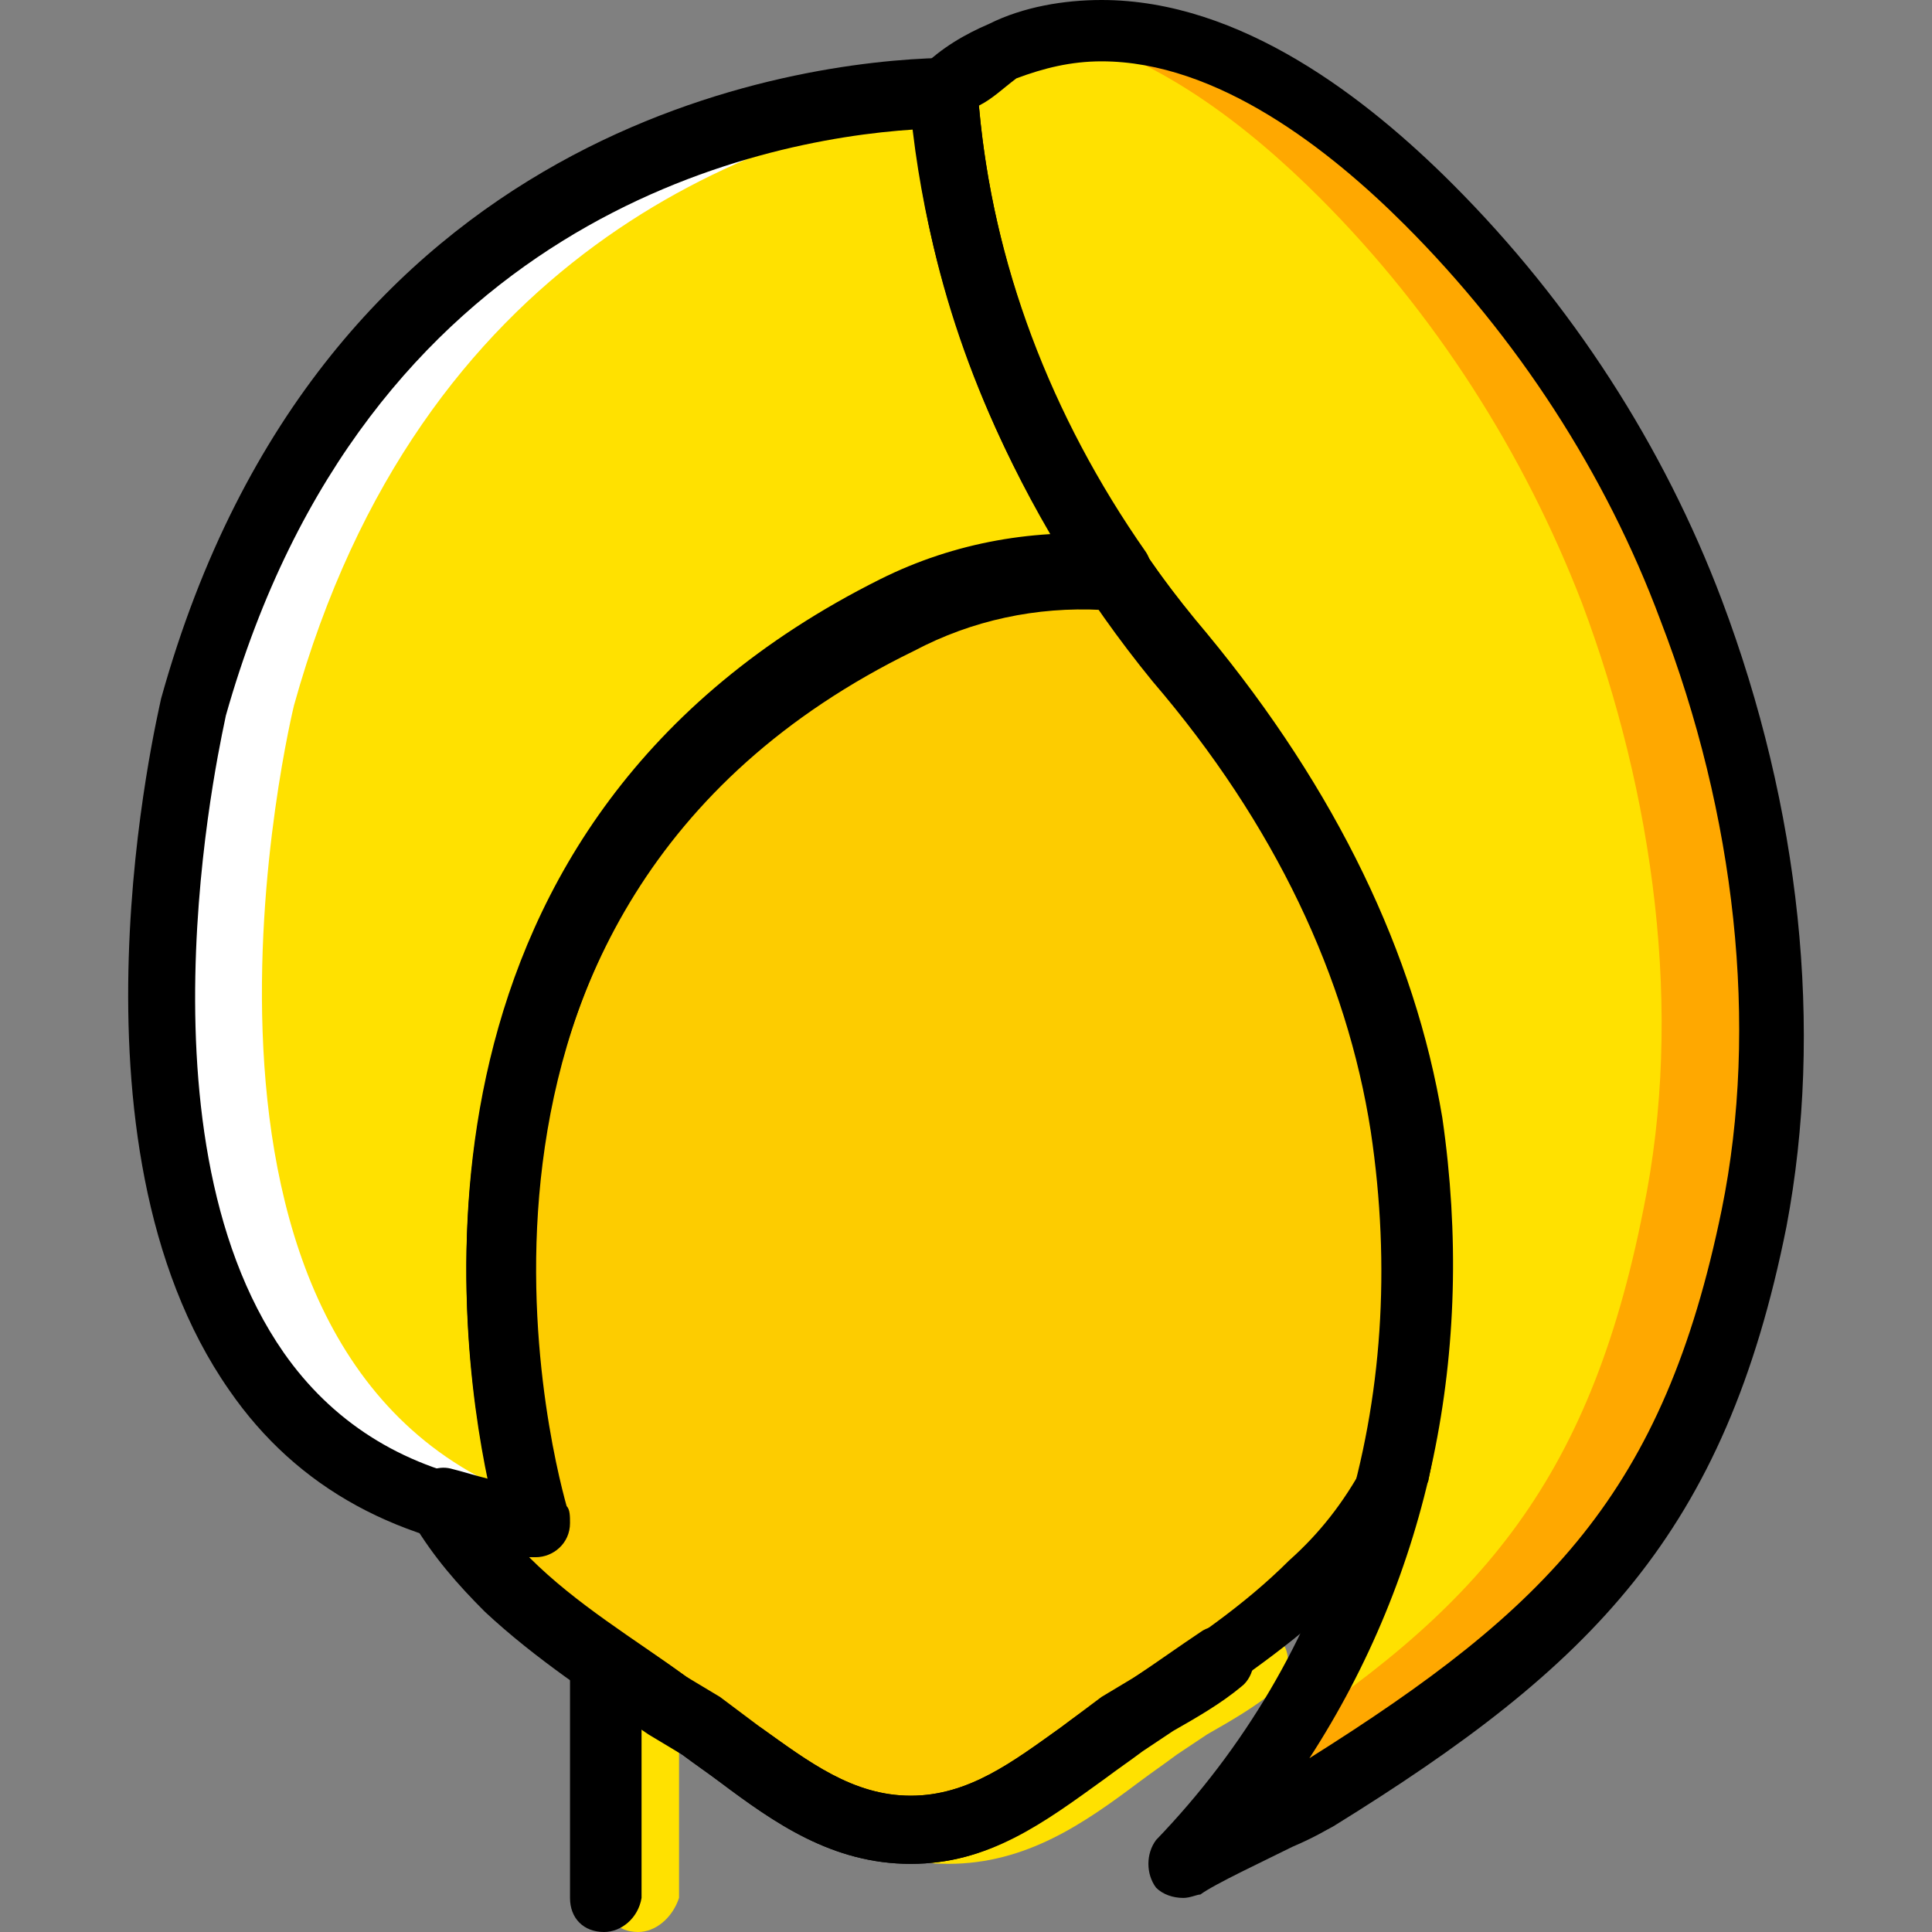
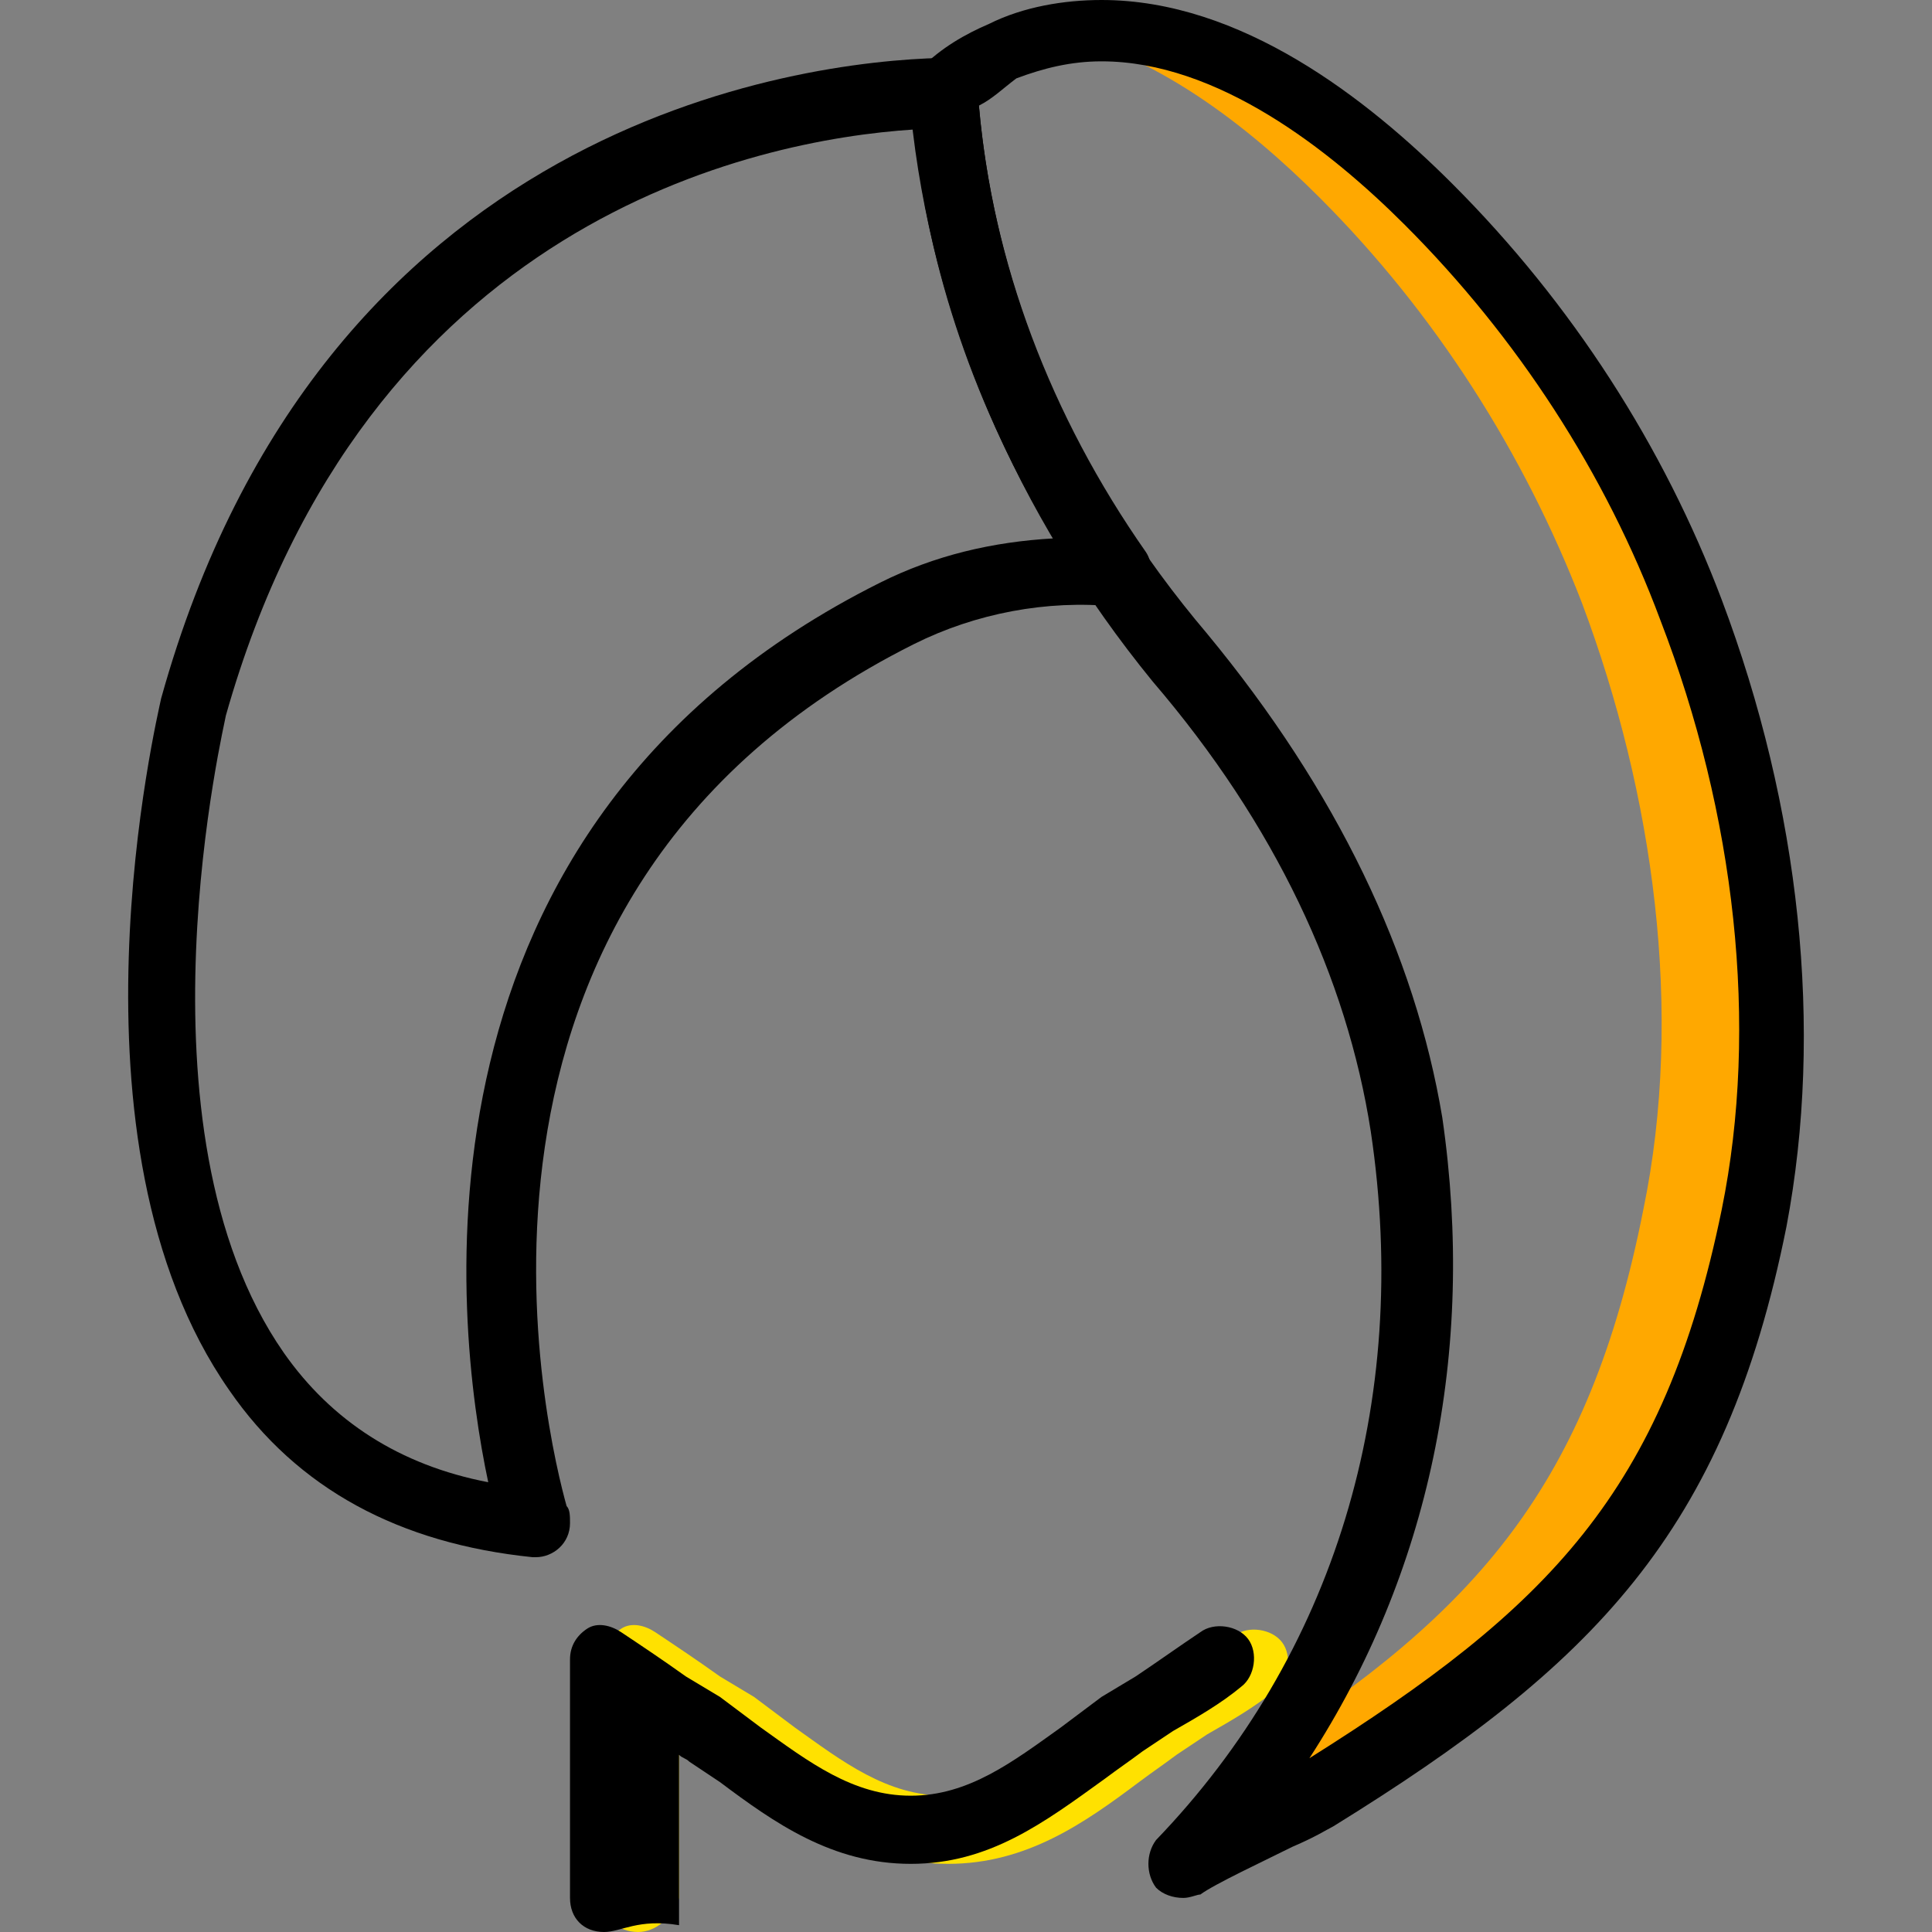
<svg xmlns="http://www.w3.org/2000/svg" height="800px" width="800px" version="1.1" id="Layer_1" viewBox="0 0 509.305 509.305" xml:space="preserve">
  <rect x="0" y="0" width="509.305" height="509.305" fill="#808080" stroke="none" />
  <g transform="translate(0 1)">
    <g>
      <path style="fill:#FFE100;" d="M168.228,508.305c-5.389,0-8.982-3.593-8.982-8.982v-62.877c0-3.593,1.796-6.288,4.491-8.084    c2.695-1.797,6.288-0.898,8.982,0.898c5.389,3.593,10.779,7.186,17.067,11.677l8.982,5.389c3.593,2.695,7.186,5.389,10.779,8.084    c12.575,8.982,24.253,17.965,39.523,17.965s26.947-8.982,39.523-17.965c3.593-2.695,7.186-5.389,10.779-7.186l8.982-5.389    c5.389-3.593,11.677-8.084,17.067-11.677c3.593-2.695,9.881-1.797,12.575,1.796c2.695,3.593,1.797,9.881-1.797,12.575    c-5.389,4.491-11.677,8.084-17.965,11.677l-8.084,5.389c-3.593,2.695-6.288,4.491-9.881,7.186    c-14.372,10.779-29.642,21.558-50.302,21.558c-20.66,0-35.93-10.779-50.302-21.558c-3.593-2.695-6.288-4.491-9.881-7.186    l-8.084-5.389c-0.898-0.898-1.796-0.898-2.695-1.797v44.912C177.21,504.712,172.719,508.305,168.228,508.305z" />
-       <path style="fill:#FFE100;" d="M445.786,159.786c-15.27-39.523-39.523-76.351-69.165-106.891    C347.877,25.049,305.659-5.491,264.34,13.372c-6.288,2.695-10.779,5.389-15.27,9.881v4.491    c5.389,52.996,27.846,103.298,61.979,143.719c27.846,33.235,52.098,74.554,59.284,123.06    c17.067,116.772-45.811,182.344-58.386,195.818c6.288-4.491,31.439-16.168,35.032-17.965    c66.47-41.319,99.705-73.656,114.975-151.803C471.835,267.575,464.649,210.088,445.786,159.786" />
    </g>
    <path style="fill:#FFA800;" d="M444.887,157.989c-16.168-40.421-39.523-76.351-70.063-106.891   C349.673,25.947,312.845-1,276.017,7.084c27.846,5.389,52.997,25.151,71.86,44.014c30.54,30.54,53.895,67.368,69.165,106.891   c18.863,50.302,26.947,107.789,16.168,159.888c-14.372,72.758-44.014,105.993-101.502,142.821   c-9.881,13.474-17.965,22.456-22.456,26.947c6.288-4.491,31.439-16.168,35.032-17.965c66.47-41.319,99.705-73.656,114.975-151.803   C470.936,265.779,463.75,207.393,444.887,157.989" />
-     <path style="fill:#FFE100;" d="M249.07,27.744l-0.898-4.491c-34.133,0.898-156.295,15.27-197.614,161.684   c0,0-49.404,201.207,89.825,215.579c0,0-52.996-166.175,95.214-239.832c18.863-8.982,38.625-12.575,58.386-10.779   C268.831,113.975,252.663,71.758,249.07,27.744" />
-     <path style="fill:#FFFFFF;" d="M77.505,184.937C110.74,65.47,198.768,34.032,249.07,25.947v-2.695   c-34.133,0.898-156.295,15.27-197.614,161.684c0,0-49.404,201.207,89.825,215.579c0,0-0.898-2.695-1.796-6.288   C35.287,356.502,77.505,184.937,77.505,184.937" />
-     <path style="fill:#FDCC00;" d="M367.638,387.94c6.288-26.049,8.084-56.589,2.695-92.519c-7.186-48.505-31.439-90.723-59.284-123.06   c-6.288-7.186-11.677-14.372-17.067-22.456c-19.761-1.796-39.523,1.797-58.386,10.779C88.284,234.34,141.28,400.516,141.28,400.516   c-8.982-0.898-17.067-2.695-24.253-5.389c5.389,7.186,10.779,14.372,17.965,20.66c15.27,14.372,33.235,26.049,50.302,37.726   s32.337,26.947,54.793,26.947s37.726-15.27,54.793-26.947c17.067-11.677,35.032-23.354,50.302-37.726   C354.165,407.702,361.35,398.719,367.638,387.94" />
-     <path d="M159.245,508.305c-5.389,0-8.982-3.593-8.982-8.982v-62.877c0-3.593,1.796-6.288,4.491-8.084   c2.695-1.797,6.288-0.898,8.982,0.898c5.389,3.593,10.779,7.186,17.067,11.677l8.982,5.389c3.593,2.695,7.186,5.389,10.779,8.084   c12.575,8.982,24.253,17.965,39.523,17.965s26.947-8.982,39.523-17.965c3.593-2.695,7.186-5.389,10.779-8.084l8.982-5.389   c5.389-3.593,11.677-8.084,17.067-11.677c3.593-2.695,9.881-1.796,12.575,1.797s1.797,9.881-1.797,12.575   c-5.389,4.491-11.677,8.084-17.965,11.677l-8.084,5.389c-3.593,2.695-6.288,4.491-9.881,7.186   c-16.168,11.677-30.54,22.456-51.2,22.456s-35.93-10.779-50.302-21.558c-3.593-2.695-6.288-4.491-9.881-7.186l-8.084-5.389   c-0.898-0.898-1.796-0.898-2.695-1.797v44.912C168.228,504.712,163.736,508.305,159.245,508.305z" />
+     <path d="M159.245,508.305c-5.389,0-8.982-3.593-8.982-8.982v-62.877c0-3.593,1.796-6.288,4.491-8.084   c2.695-1.797,6.288-0.898,8.982,0.898c5.389,3.593,10.779,7.186,17.067,11.677l8.982,5.389c3.593,2.695,7.186,5.389,10.779,8.084   c12.575,8.982,24.253,17.965,39.523,17.965s26.947-8.982,39.523-17.965c3.593-2.695,7.186-5.389,10.779-8.084l8.982-5.389   c5.389-3.593,11.677-8.084,17.067-11.677c3.593-2.695,9.881-1.796,12.575,1.797s1.797,9.881-1.797,12.575   c-5.389,4.491-11.677,8.084-17.965,11.677l-8.084,5.389c-3.593,2.695-6.288,4.491-9.881,7.186   c-16.168,11.677-30.54,22.456-51.2,22.456s-35.93-10.779-50.302-21.558l-8.084-5.389   c-0.898-0.898-1.796-0.898-2.695-1.797v44.912C168.228,504.712,163.736,508.305,159.245,508.305z" />
    <path d="M311.947,499.323c-2.695,0-5.389-0.898-7.186-2.695c-2.695-3.593-2.695-8.982,0-12.575l0,0   c46.709-48.505,67.368-114.975,56.589-186.835c-6.288-40.421-25.151-80.842-57.488-118.568   c-35.93-44.014-58.386-96.112-63.775-150.007v-4.491c0-2.695,0.898-5.389,2.695-7.186c5.389-5.389,11.677-8.982,17.965-11.677   C269.729,0.796,280.508-1,290.389-1c36.828,0,70.063,26.049,92.519,48.505c31.439,31.439,55.691,69.165,70.961,109.586   c20.66,54.793,26.947,113.179,17.067,165.277c-16.168,80.842-51.2,115.874-119.467,158.091c-1.797,0.898-4.491,2.695-10.779,5.389   c-7.186,3.593-20.66,9.881-24.253,12.575C315.54,498.425,313.743,499.323,311.947,499.323z M258.052,26.846L258.052,26.846   c4.491,50.302,25.151,97.909,60.182,139.228c34.133,41.319,54.793,84.435,61.979,127.551c8.982,61.979-3.593,120.365-35.032,168.87   c62.877-39.523,93.418-70.063,108.688-144.618c9.881-48.505,3.593-104.197-16.168-155.396   c-14.372-38.625-37.726-74.554-67.368-104.196c-19.761-19.761-49.404-43.116-79.944-43.116c-8.084,0-15.27,1.796-22.456,4.491   C264.34,22.354,261.645,25.049,258.052,26.846z" />
    <path d="M141.28,409.498h-0.898c-35.032-3.593-61.979-17.965-79.944-44.014C14.628,299.912,41.575,187.632,42.473,183.14   C84.691,31.337,210.445,15.168,248.172,14.27c4.491,0,8.982,3.593,8.982,8.084l0.898,4.491   c3.593,41.319,18.863,81.74,44.014,117.67c1.797,2.695,1.797,6.288,0,9.881c-1.797,2.695-5.389,4.491-8.084,4.491   c-17.965-1.796-36.828,1.796-52.996,9.881c-132.94,66.47-96.112,211.088-91.621,227.256c0.898,0.898,0.898,2.695,0.898,4.491   C150.263,405.905,145.772,409.498,141.28,409.498L141.28,409.498z M240.986,33.133C198.768,35.828,96.368,57.386,59.54,187.632   c0,0.898-26.049,108.688,15.27,167.972c12.575,17.965,30.54,29.642,53.895,34.133c-8.982-42.218-24.253-173.361,103.298-237.137   c14.372-7.186,29.642-10.779,45.811-11.677C257.154,106.789,244.579,69.961,240.986,33.133z" />
-     <path d="M240.087,490.34c-20.66,0-35.93-10.779-50.302-21.558c-3.593-2.695-6.288-4.491-9.881-7.186l-8.982-5.389   c-14.372-9.881-29.642-19.761-43.116-32.337c-7.186-7.186-13.474-14.372-18.863-23.354c-1.796-3.593-1.796-7.186,0-10.779   c2.695-2.695,6.288-4.491,9.881-3.593c3.593,0.898,6.288,1.797,9.881,2.695c-8.982-42.218-24.253-173.361,103.298-237.137   c19.761-9.881,41.319-13.474,62.877-11.677c2.695,0,5.389,1.796,6.288,3.593c5.389,8.084,10.779,15.27,16.168,21.558   c34.133,41.319,54.793,84.435,61.979,127.551c4.491,33.235,3.593,65.572-2.695,96.112c0,0.898-0.898,1.797-0.898,2.695   c-6.288,11.677-14.372,21.558-24.253,30.54c-13.474,12.575-28.744,22.456-43.116,32.337l-8.982,5.389   c-3.593,2.695-6.288,4.491-9.881,7.186C275.119,479.561,260.747,490.34,240.087,490.34z M139.484,409.498L139.484,409.498   c12.575,12.575,27.846,21.558,41.319,31.439l8.982,6.288c3.593,2.695,7.186,5.389,10.779,7.186   c12.575,8.982,24.253,17.965,39.523,17.965s26.947-8.982,39.523-17.965c3.593-2.695,7.186-5.389,10.779-7.186l8.982-6.288   c14.372-8.982,28.744-18.863,40.421-30.54c8.084-7.186,14.372-15.27,19.761-25.151c6.288-27.846,7.186-57.488,2.695-88.028   c-6.288-40.421-25.151-80.842-57.488-118.568c-4.491-5.389-9.881-11.677-14.372-18.863c-17.067-0.898-34.133,2.695-49.403,10.779   c-140.126,68.267-92.519,225.46-91.621,227.256c0.898,2.695,0,6.288-1.796,8.084C145.772,408.6,143.077,409.498,139.484,409.498   L139.484,409.498z" />
  </g>
</svg>